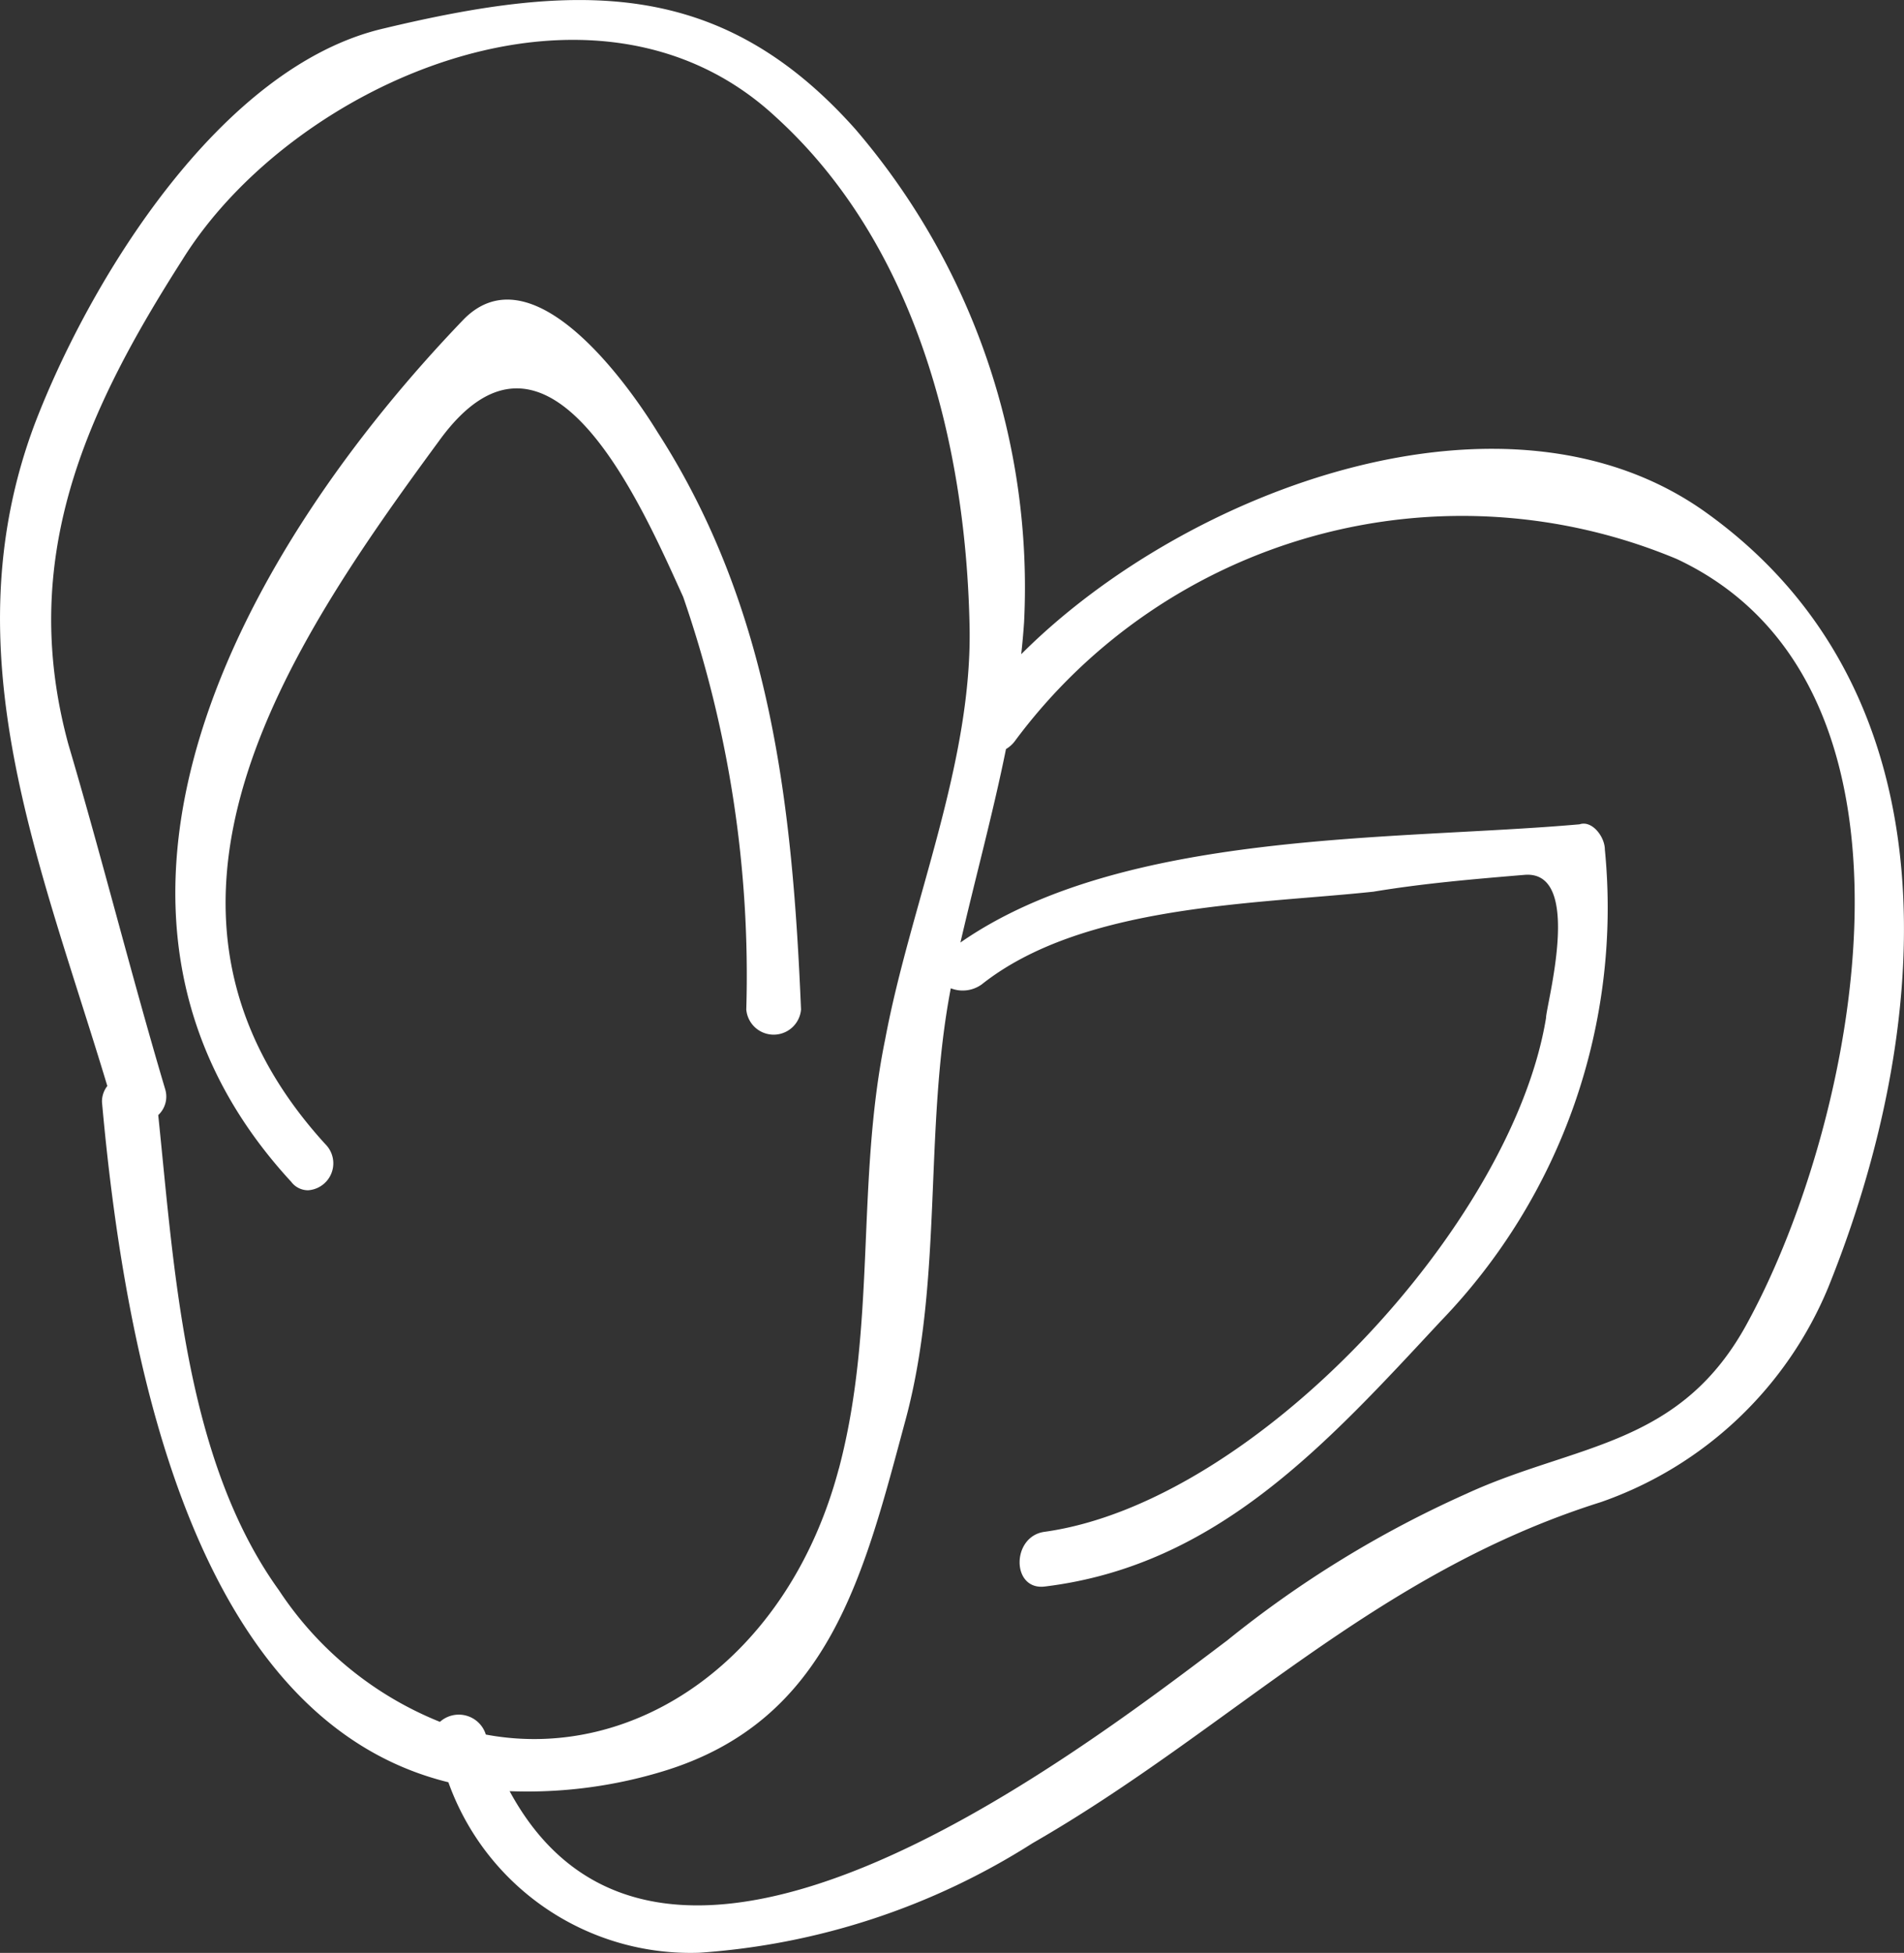
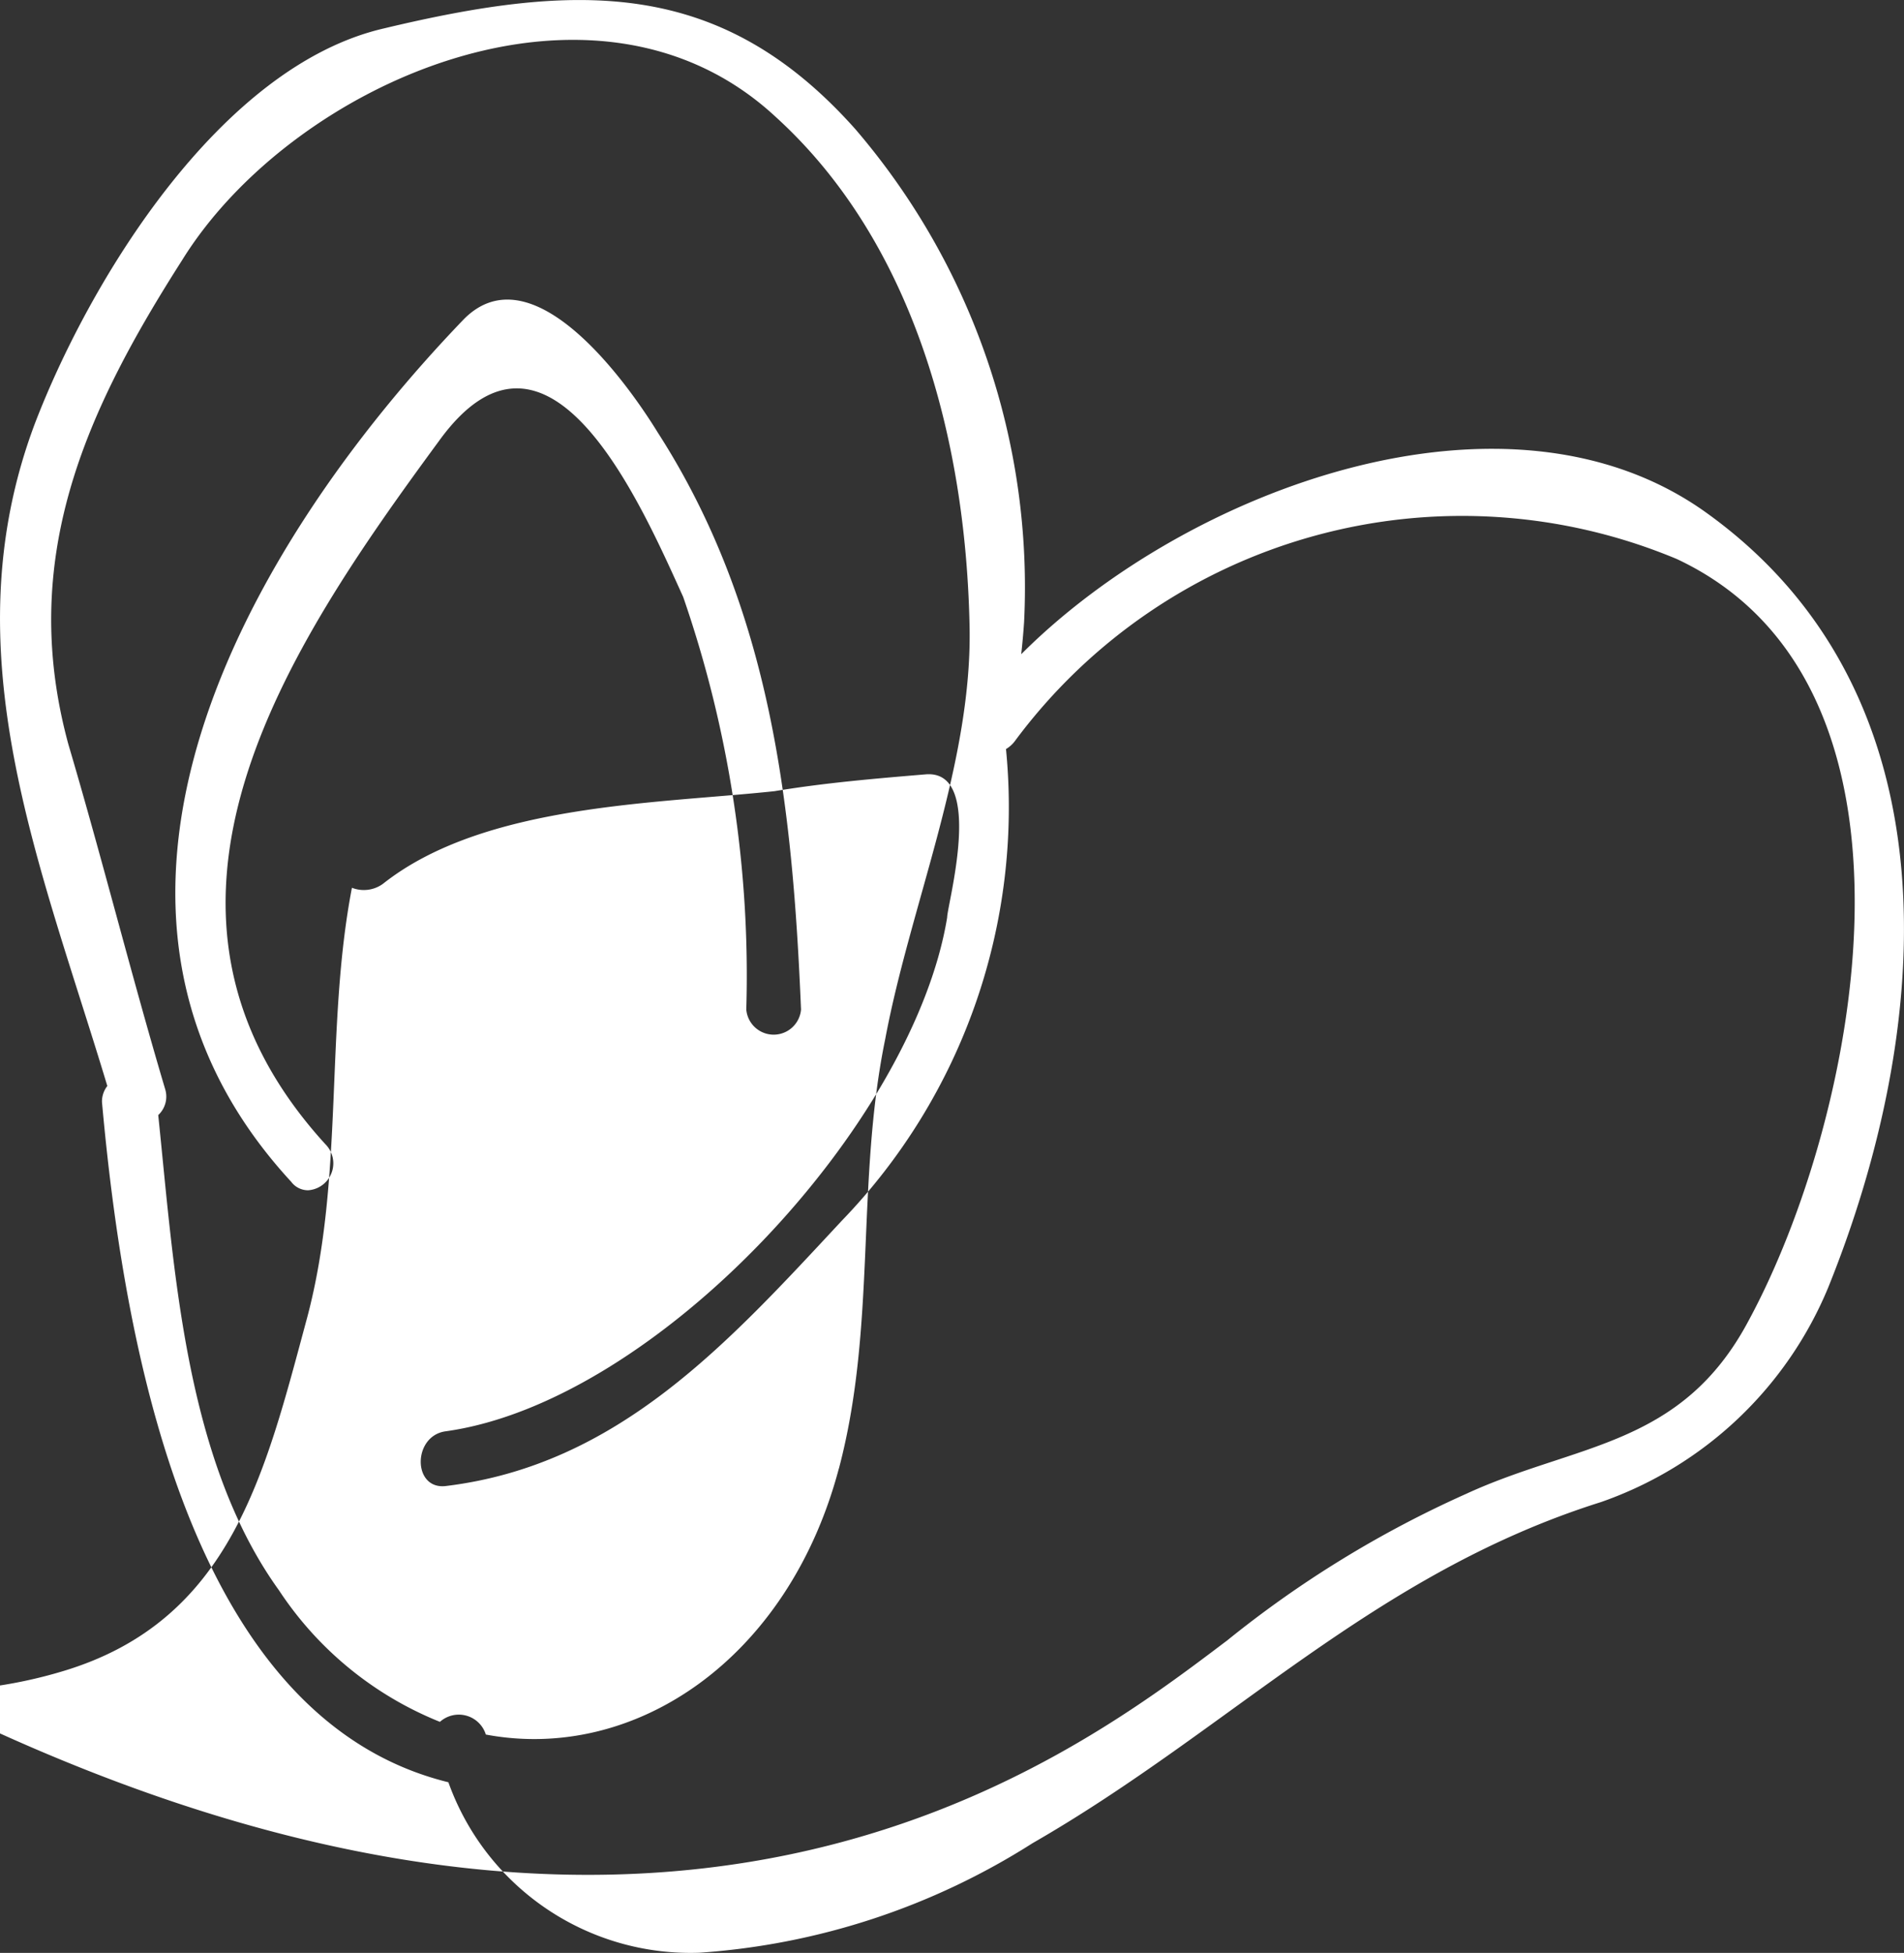
<svg xmlns="http://www.w3.org/2000/svg" width="29.253" height="30" viewBox="0 0 29.253 30">
  <rect x="0" y="0" width="29.253" height="30" fill="#333333" stroke="none" />
-   <path id="Unione_41" data-name="Unione 41" d="M677.795,4303.689c-3.874-.953-4.956-6.375-5.322-10.447a.385.385,0,0,1,.082-.249c-1.03-3.419-2.427-6.672-1.117-10.166.841-2.2,2.846-5.5,5.369-6.081,2.976-.711,5.175-.776,7.245,1.553a10.808,10.808,0,0,1,2.588,7.569q-.017.248-.044.492c2.536-2.538,7.46-4.372,10.524-2.175,3.881,2.782,3.493,7.893,1.876,11.9a5.868,5.868,0,0,1-3.493,3.3c-3.493,1.1-5.693,3.493-8.733,5.24a10.914,10.914,0,0,1-5.121,1.683A3.95,3.95,0,0,1,677.795,4303.689Zm11.951-2.167a16.622,16.622,0,0,1,3.687-2.264c1.682-.776,3.3-.712,4.334-2.652,1.682-3.1,3.041-9.769-1.1-11.709a8.553,8.553,0,0,0-10.157,2.782h0a.475.475,0,0,1-.148.138c-.2.988-.467,1.965-.7,2.972,2.5-1.739,6.7-1.566,9.513-1.816.194-.065.388.194.388.388a9.143,9.143,0,0,1-2.523,7.246c-1.747,1.876-3.429,3.752-6.081,4.075-.517.064-.517-.776,0-.841,3.234-.453,7.18-4.722,7.7-7.892,0-.194.582-2.264-.323-2.2-.776.065-1.553.13-2.329.259-1.811.194-4.464.194-6.016,1.423h0a.5.5,0,0,1-.477.061c-.416,2.162-.115,4.445-.687,6.6-.647,2.394-1.164,4.658-3.752,5.434a7.159,7.159,0,0,1-2.339.3C681.063,4308.122,687.245,4303.413,689.746,4301.521Zm-5.951-2.652c.582-2.2.259-4.4.712-6.6.388-2.07,1.358-4.27,1.294-6.4-.065-2.782-.841-5.822-2.976-7.763-2.782-2.587-7.439-.518-9.121,2.2-1.488,2.329-2.523,4.593-1.747,7.439.517,1.747.97,3.558,1.488,5.3h0a.388.388,0,0,1-.108.394c.246,2.361.408,5.292,1.855,7.3a5.342,5.342,0,0,0,2.473,2.021.435.435,0,0,1,.7.179l.005.016C680.657,4303.385,683.017,4301.8,683.794,4298.87Zm-8.41-4.4c-3.881-4.2-.711-9.768,2.652-13.261,1.035-1.035,2.458.905,2.976,1.747,1.747,2.717,2.07,5.757,2.2,8.862a.422.422,0,0,1-.841,0,17.787,17.787,0,0,0-.97-6.339c-.647-1.423-2.07-4.723-3.752-2.394-2.329,3.169-5.046,7.18-1.747,10.8h0a.415.415,0,0,1-.265.71A.324.324,0,0,1,675.384,4294.47Z" transform="translate(-670.906 -4276.31)" fill="#fff" />
+   <path id="Unione_41" data-name="Unione 41" d="M677.795,4303.689c-3.874-.953-4.956-6.375-5.322-10.447a.385.385,0,0,1,.082-.249c-1.03-3.419-2.427-6.672-1.117-10.166.841-2.2,2.846-5.5,5.369-6.081,2.976-.711,5.175-.776,7.245,1.553a10.808,10.808,0,0,1,2.588,7.569q-.017.248-.044.492c2.536-2.538,7.46-4.372,10.524-2.175,3.881,2.782,3.493,7.893,1.876,11.9a5.868,5.868,0,0,1-3.493,3.3c-3.493,1.1-5.693,3.493-8.733,5.24a10.914,10.914,0,0,1-5.121,1.683A3.95,3.95,0,0,1,677.795,4303.689Zm11.951-2.167a16.622,16.622,0,0,1,3.687-2.264c1.682-.776,3.3-.712,4.334-2.652,1.682-3.1,3.041-9.769-1.1-11.709a8.553,8.553,0,0,0-10.157,2.782h0a.475.475,0,0,1-.148.138a9.143,9.143,0,0,1-2.523,7.246c-1.747,1.876-3.429,3.752-6.081,4.075-.517.064-.517-.776,0-.841,3.234-.453,7.18-4.722,7.7-7.892,0-.194.582-2.264-.323-2.2-.776.065-1.553.13-2.329.259-1.811.194-4.464.194-6.016,1.423h0a.5.5,0,0,1-.477.061c-.416,2.162-.115,4.445-.687,6.6-.647,2.394-1.164,4.658-3.752,5.434a7.159,7.159,0,0,1-2.339.3C681.063,4308.122,687.245,4303.413,689.746,4301.521Zm-5.951-2.652c.582-2.2.259-4.4.712-6.6.388-2.07,1.358-4.27,1.294-6.4-.065-2.782-.841-5.822-2.976-7.763-2.782-2.587-7.439-.518-9.121,2.2-1.488,2.329-2.523,4.593-1.747,7.439.517,1.747.97,3.558,1.488,5.3h0a.388.388,0,0,1-.108.394c.246,2.361.408,5.292,1.855,7.3a5.342,5.342,0,0,0,2.473,2.021.435.435,0,0,1,.7.179l.005.016C680.657,4303.385,683.017,4301.8,683.794,4298.87Zm-8.41-4.4c-3.881-4.2-.711-9.768,2.652-13.261,1.035-1.035,2.458.905,2.976,1.747,1.747,2.717,2.07,5.757,2.2,8.862a.422.422,0,0,1-.841,0,17.787,17.787,0,0,0-.97-6.339c-.647-1.423-2.07-4.723-3.752-2.394-2.329,3.169-5.046,7.18-1.747,10.8h0a.415.415,0,0,1-.265.71A.324.324,0,0,1,675.384,4294.47Z" transform="translate(-670.906 -4276.31)" fill="#fff" />
</svg>